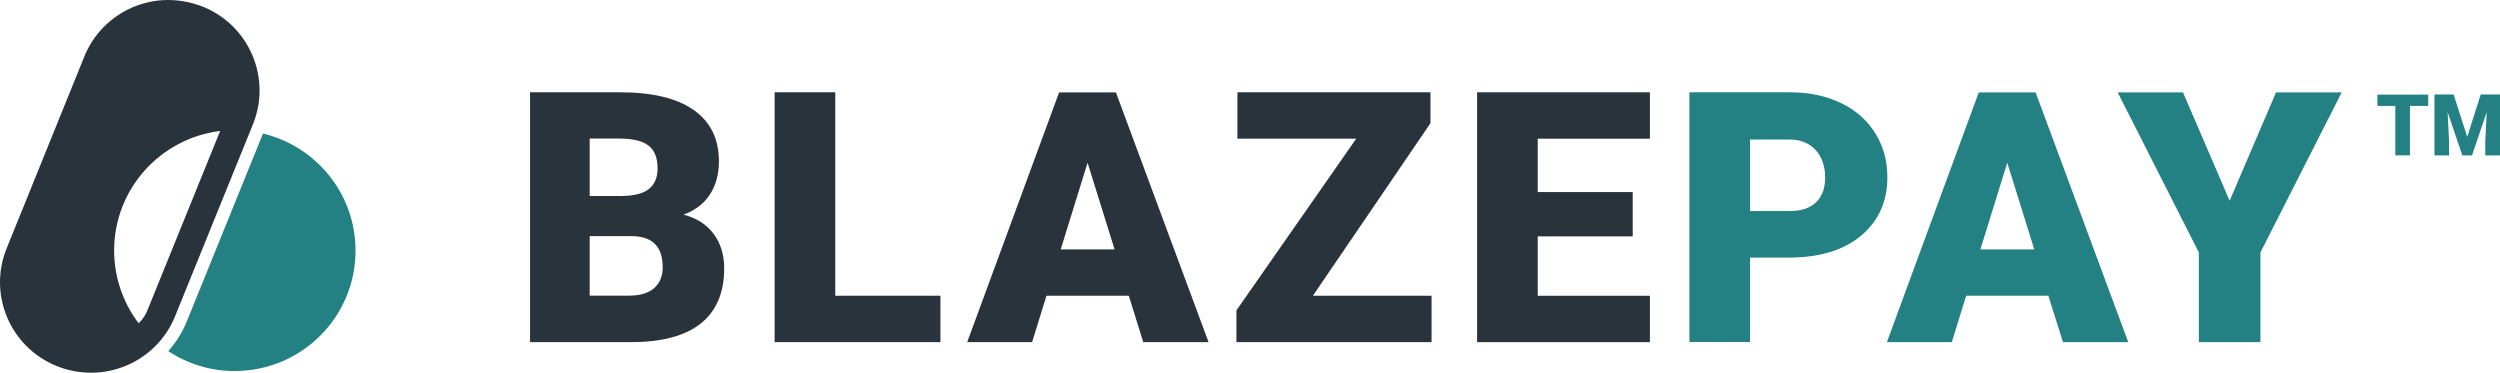
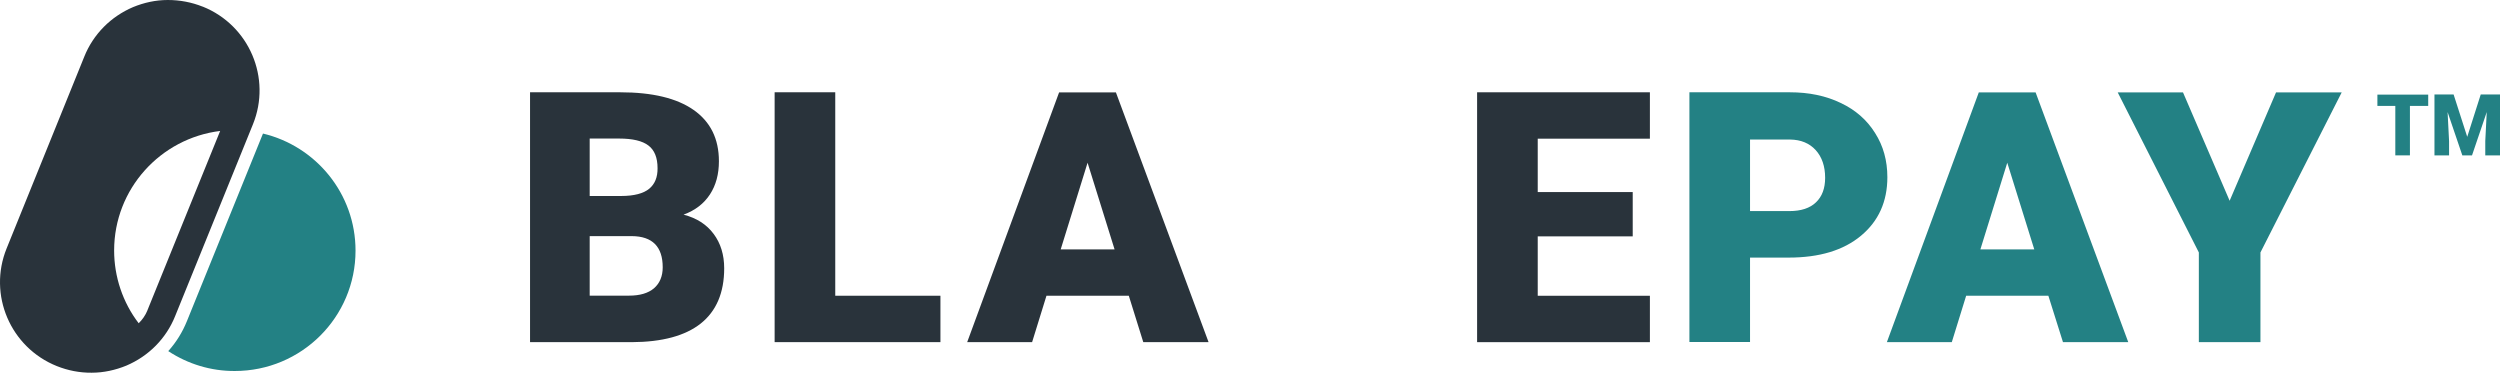
<svg xmlns="http://www.w3.org/2000/svg" id="Layer_2" data-name="Layer 2" width="203.71" height="30.37" viewBox="0 0 203.71 30.37">
  <defs>
    <style>      .cls-1 {        fill: #29333b;      }      .cls-1, .cls-2 {        stroke-width: 0px;      }      .cls-2 {        fill: #238184;      }    </style>
  </defs>
  <g id="Layer_1-2" data-name="Layer 1">
    <g id="Layer_1-2" data-name="Layer 1-2">
      <g>
        <g>
          <path class="cls-2" d="M21.43,10.88l-6.2,15.29c-.36.89-.87,1.72-1.52,2.44,1.61,1.06,3.49,1.63,5.42,1.62,5.44,0,9.84-4.39,9.84-9.81,0-4.63-3.22-8.51-7.55-9.54h0Z" />
          <path class="cls-1" d="M16.51.54c-.9-.36-1.86-.54-2.84-.54s-1.93.21-2.83.58c-.89.38-1.71.93-2.39,1.62-.68.69-1.22,1.51-1.58,2.41L.54,20.24c-1.53,3.77.3,8.07,4.09,9.59.9.36,1.86.55,2.84.54.97,0,1.93-.21,2.83-.58.89-.38,1.71-.93,2.39-1.62s1.22-1.51,1.58-2.41l6.34-15.63c1.53-3.77-.3-8.07-4.09-9.59h-.01ZM12.01,25.3c-.16.39-.41.75-.71,1.04-1.3-1.7-2-3.79-2-5.93,0-5.01,3.77-9.14,8.64-9.74l-5.93,14.62h0Z" />
        </g>
        <g>
          <path class="cls-1" d="M43.19,27.87V7.52h7.34c2.63,0,4.62.48,5.99,1.44,1.37.96,2.06,2.35,2.06,4.18,0,1.05-.24,1.95-.73,2.7-.49.75-1.2,1.3-2.15,1.65,1.07.28,1.88.8,2.45,1.57.57.76.86,1.7.86,2.8,0,1.99-.64,3.49-1.91,4.5-1.26,1-3.14,1.51-5.62,1.52h-8.29ZM48.05,19.25v4.84h3.21c.88,0,1.56-.2,2.03-.6.47-.41.71-.98.71-1.71,0-1.68-.84-2.53-2.52-2.54h-3.43,0ZM48.05,15.97h2.56c1.07,0,1.83-.21,2.29-.59s.69-.94.68-1.68c0-.85-.25-1.47-.74-1.84-.49-.38-1.29-.57-2.39-.57h-2.4v4.68Z" />
          <path class="cls-1" d="M68.06,24.1h8.57v3.78h-13.51V7.52h4.94v16.58Z" />
          <path class="cls-1" d="M91.97,24.1h-6.7l-1.17,3.78h-5.29l7.49-20.35h4.63l7.55,20.35h-5.32l-1.18-3.78h-.01ZM86.43,20.32h4.39l-2.2-7.06-2.19,7.06Z" />
-           <path class="cls-1" d="M106.99,24.1h9.66v3.78h-15.9v-2.59l9.76-13.99h-9.68v-3.78h15.73v2.52l-9.58,14.06s.01,0,.01,0Z" />
          <path class="cls-1" d="M133.04,19.26h-7.74v4.84h9.14v3.78h-14.08V7.52h14.08v3.78h-9.14v4.35h7.74v3.61h0Z" />
          <path class="cls-2" d="M142.6,20.98v6.89h-4.94V7.52h8.18c1.57,0,2.95.29,4.15.87,1.21.57,2.14,1.39,2.8,2.45.67,1.05,1,2.25,1,3.6,0,1.99-.72,3.58-2.15,4.77s-3.39,1.78-5.89,1.78h-3.15ZM142.6,17.2h3.21c.95,0,1.67-.24,2.16-.71.5-.47.75-1.14.75-2,0-.94-.26-1.7-.77-2.26-.51-.56-1.21-.85-2.09-.86h-3.26v5.83h0Z" />
          <path class="cls-2" d="M166.91,24.1h-6.7l-1.17,3.78h-5.29l7.49-20.35h4.63l7.55,20.35h-5.32l-1.19-3.78h0ZM161.37,20.32h4.39l-2.2-7.06-2.19,7.06Z" />
          <path class="cls-2" d="M181.68,16.36l3.78-8.83h5.35l-6.62,13.04v7.31h-5.02v-7.31l-6.61-13.04h5.32l3.8,8.83h0Z" />
          <g>
            <path class="cls-2" d="M197.86,8.63h-1.49v4.03h-1.19v-4.03h-1.46v-.92h4.14v.92h0Z" />
            <path class="cls-2" d="M199.93,7.7l1.11,3.45,1.1-3.45h1.57v4.96h-1.2v-1.16l.12-2.37-1.2,3.53h-.79l-1.2-3.53.12,2.37v1.16h-1.19v-4.96h1.57,0Z" />
          </g>
        </g>
      </g>
    </g>
  </g>
</svg>